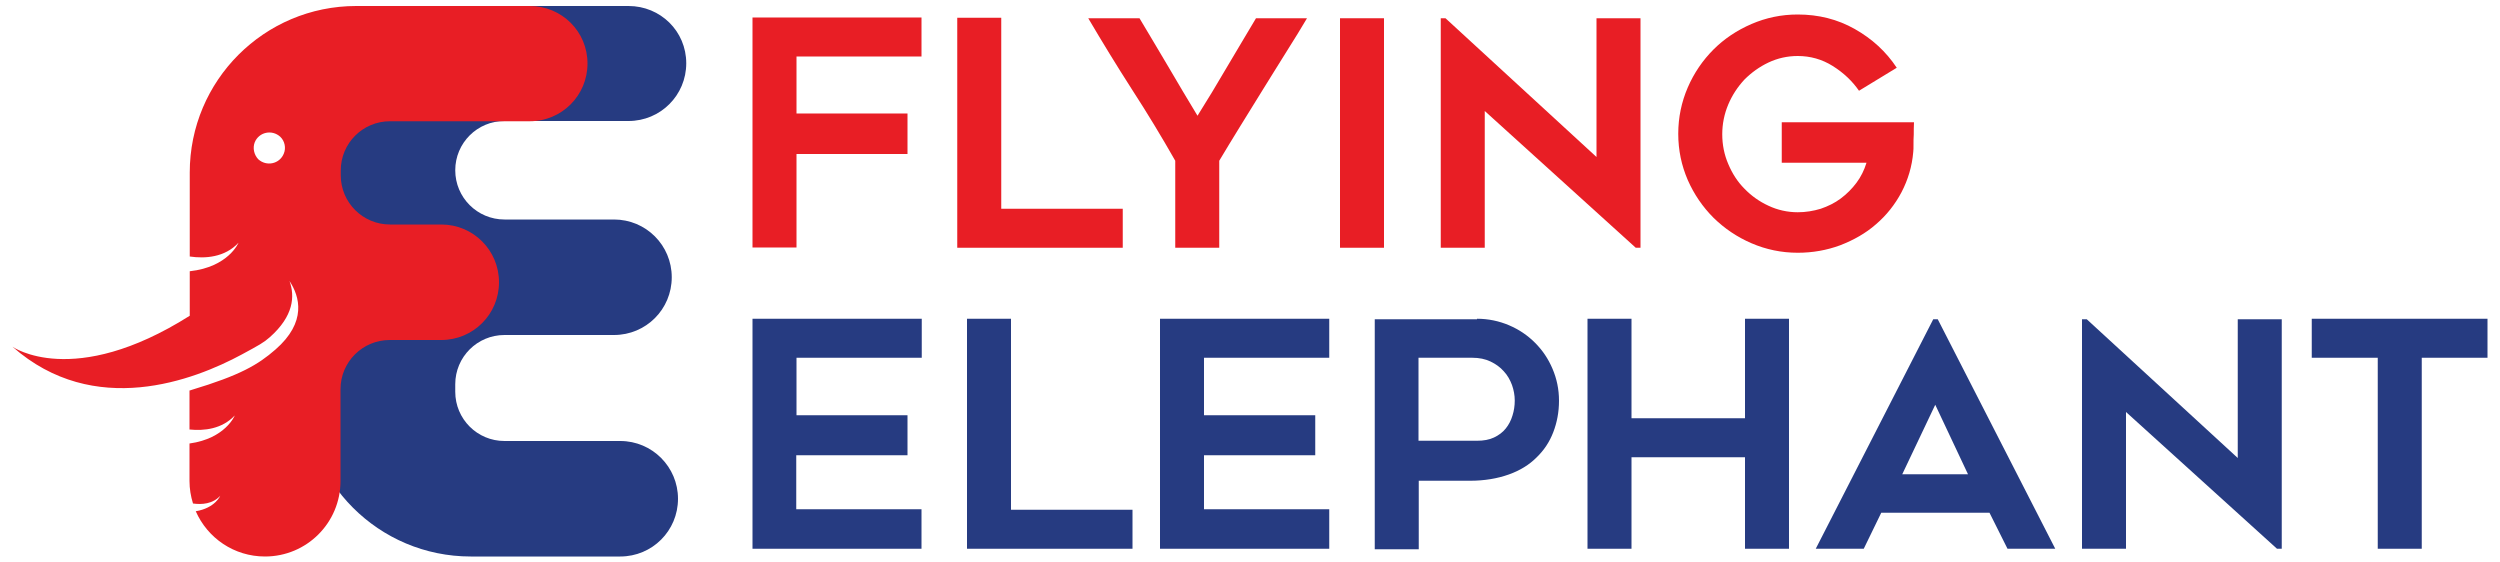
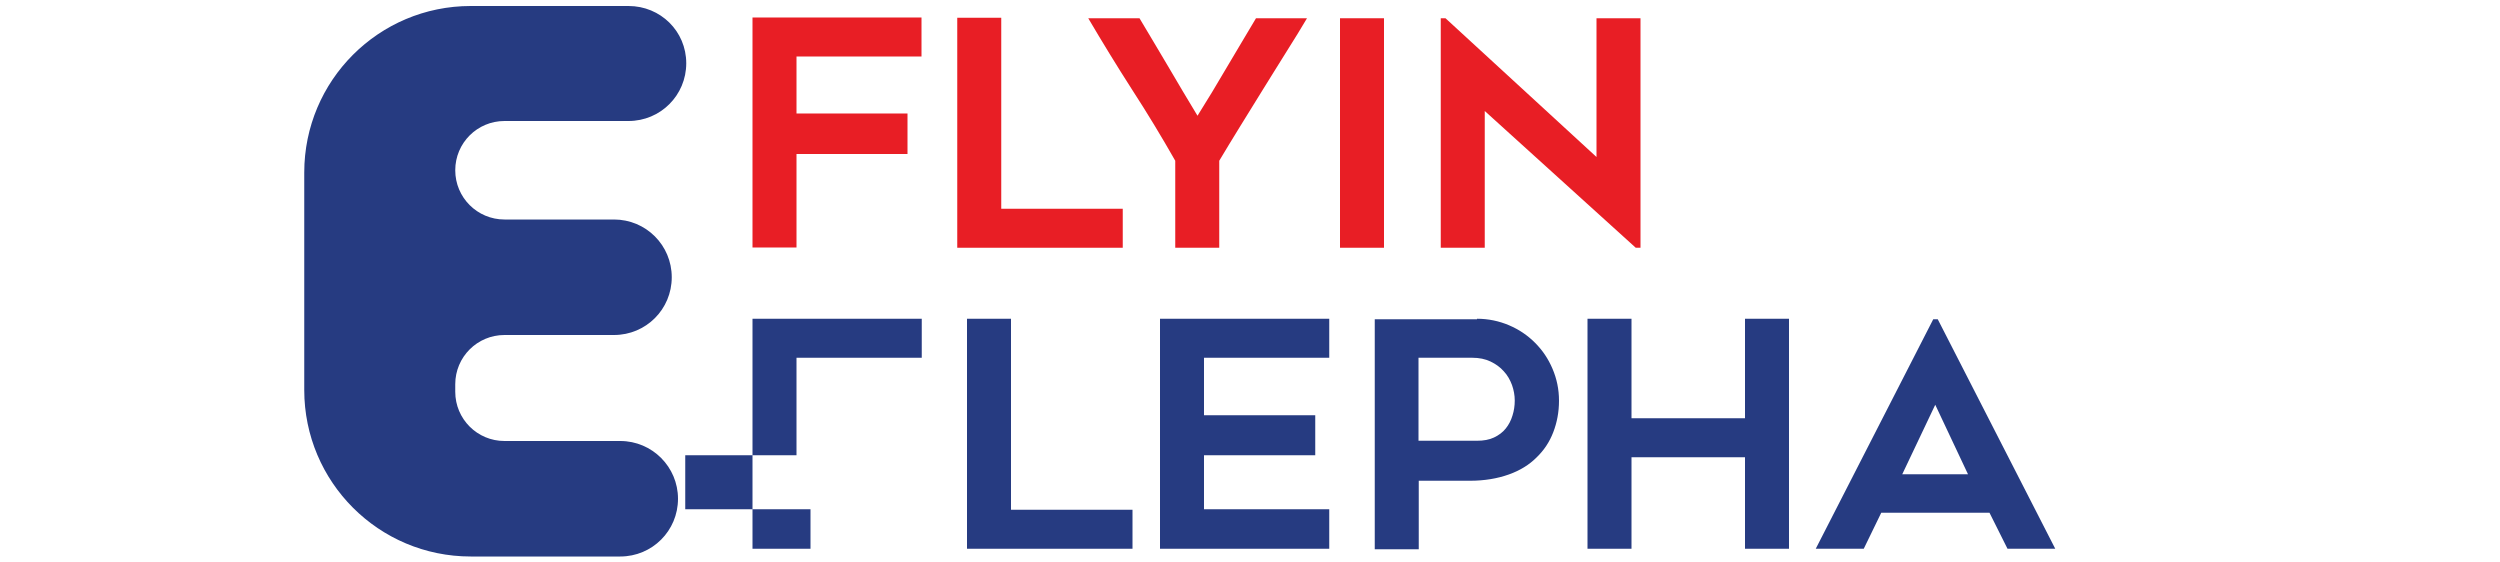
<svg xmlns="http://www.w3.org/2000/svg" version="1.1" id="Layer_1" x="0px" y="0px" viewBox="0 0 1000 225" style="enable-background:new 0 0 1000 225;" xml:space="preserve">
  <style type="text/css">
	.st0{fill:#263B81;}
	.st1{fill:#E81E25;}
</style>
  <g>
    <g>
      <path class="st0" d="M248.1,176.4h-46.3c-10.9,0-19.7-8.8-19.7-19.7v-3c0-10.9,8.8-19.7,19.7-19.7h43.8    c12.8,0,23.1-10.3,23.1-23.1s-10.3-23.1-23.1-23.1h-43.8c-10.9,0-19.7-8.8-19.7-19.7c0-10.9,8.8-19.7,19.7-19.7l49.6,0    c12.8,0,23.1-10.3,23.1-23.1S264.2,2.4,251.4,2.4l-63.1,0c-36.8,0-66.6,29.8-66.6,66.6v2.3V156c0,36.8,29.8,66.6,66.6,66.6h59.8    c12.8,0,23.1-10.3,23.1-23.1C271.2,186.8,260.9,176.4,248.1,176.4z" />
-       <path class="st1" d="M211.9,2.4h-69.4c-36.8,0-66.6,29.8-66.6,66.6v33.6c6.1,0.9,14,0.4,19.5-5.5c0,0-4,9.7-19.5,11.4v17.8    C29.2,155.8,5,138.7,5,138.7c32.7,28.8,72.6,13.4,91.7,3.1c7-3.8,8.7-4.7,11.2-6.9c9.6-8.5,10.1-16.4,7.9-22.5    c4.1,6.2,7,16.4-5.6,27.4c-7,6.1-14.1,10.3-33.7,16.2c-0.3,0.1-0.5,0.2-0.7,0.2v15.6c5.9,0.6,13-0.2,18.1-5.6    c0,0-3.7,9.2-18.1,11.2v15c0,3.1,0.5,6.1,1.4,9c3.5,0.5,7.9,0.2,10.9-3.1c0,0-2,4.9-9.8,6.2c4.7,10.7,15.3,18.1,27.7,18.1h0    c16.7,0,30.2-13.5,30.2-30.2v-36.7c0-10.9,8.8-19.7,19.7-19.7h20.6c12.8,0,23.1-10.3,23.1-23.1v0c0-12.8-10.3-23.1-23.1-23.1H156    c-10.9,0-19.7-8.8-19.7-19.7v-1.9c0-10.9,8.8-19.7,19.7-19.7h55.9c12.8,0,23.1-10.3,23.1-23.1S224.7,2.4,211.9,2.4z M101.9,56.9    c1.7-4.1,6.9-5.2,10.2-2.2c1.8,1.7,2.4,4.5,1.4,6.8c-1.7,4.1-6.9,5.2-10.2,2.2C101.6,61.9,101,59.2,101.9,56.9z" />
    </g>
    <g>
      <g>
        <path class="st1" d="M318.6,22.7v22.7h44.4v16.2h-44.4v37.4H301v-92h67.6v15.6H318.6z" />
        <path class="st1" d="M449.1,83.5v15.6h-66.2v-92h17.6v76.4H449.1z" />
        <path class="st1" d="M522.8,7.3c-2.3,3.9-5,8.3-8.1,13.2c-3.1,4.9-6.2,10-9.4,15.1c-3.2,5.1-6.3,10.2-9.4,15.2     c-3.1,5-5.8,9.5-8.2,13.5v34.8h-17.6V64.3c-5.4-9.5-11.2-19.1-17.3-28.5c-6.1-9.5-11.9-19-17.5-28.5h20.5     c3.8,6.3,7.6,12.8,11.6,19.5c3.9,6.7,7.8,13.2,11.6,19.5c1.8-2.9,3.8-6.1,5.8-9.4c2-3.4,4-6.7,6-10.1c2-3.4,4-6.7,6-10.1     c2-3.3,3.8-6.4,5.6-9.4H522.8z" />
        <path class="st1" d="M553.6,99.1H536V7.3h17.6V99.1z" />
        <path class="st1" d="M654.3,99.1l-60.4-54.7v54.7h-17.6V7.3h1.9l60.4,55.5V7.3h17.6v91.8H654.3z" />
-         <path class="st1" d="M765.6,48.9c-0.1,1.8-0.1,3.4-0.1,4.9c-0.1,1.3-0.1,2.7-0.1,4c0,1.3,0,2.3-0.1,3c-0.5,5.8-2.1,11.1-4.7,16.1     c-2.6,4.9-6,9.2-10.2,12.8c-4.1,3.6-8.9,6.3-14.3,8.4c-5.4,2-11.1,3-17,3c-6.5,0-12.7-1.3-18.5-3.8c-5.8-2.5-10.8-5.9-15.2-10.2     c-4.3-4.3-7.8-9.4-10.3-15.1c-2.5-5.8-3.8-11.9-3.8-18.5c0-6.5,1.3-12.7,3.8-18.5c2.5-5.8,6-10.9,10.3-15.2     c4.3-4.3,9.4-7.7,15.2-10.2c5.8-2.5,11.9-3.8,18.5-3.8c8.3,0,15.9,1.9,22.8,5.8c6.9,3.9,12.5,9,16.8,15.5l-15.1,9.2     c-2.7-3.9-6.2-7.2-10.5-9.9c-4.3-2.7-9-4-14-4c-4.2,0-8.1,0.9-11.7,2.6c-3.6,1.7-6.8,4-9.6,6.8c-2.7,2.9-4.9,6.2-6.5,10     c-1.6,3.8-2.4,7.8-2.4,11.9c0,4.2,0.8,8.2,2.4,11.9c1.6,3.8,3.7,7.1,6.5,9.9c2.7,2.8,5.9,5.1,9.6,6.8c3.6,1.7,7.6,2.6,11.7,2.6     c3.2,0,6.2-0.5,9.2-1.4c2.9-1,5.6-2.3,8-4.1c2.4-1.8,4.5-3.9,6.3-6.3c1.8-2.4,3.1-5.1,4-8h-33.9V48.9H765.6z" />
      </g>
      <g>
-         <path class="st0" d="M318.6,143.1v23H363v16h-44.5v21.6h50.1v15.8H301v-92h67.7v15.6H318.6z" />
+         <path class="st0" d="M318.6,143.1v23v16h-44.5v21.6h50.1v15.8H301v-92h67.7v15.6H318.6z" />
        <path class="st0" d="M453,203.9v15.6h-66.2v-92h17.6v76.4H453z" />
        <path class="st0" d="M481.6,143.1v23h44.5v16h-44.5v21.6h50.1v15.8h-67.7v-92h67.7v15.6H481.6z" />
        <path class="st0" d="M590.8,127.5c4.5,0,8.8,0.9,12.8,2.6c4,1.7,7.4,4,10.4,7s5.3,6.4,7,10.4c1.7,4,2.6,8.2,2.6,12.8     c0,4.5-0.8,8.7-2.3,12.6s-3.7,7.2-6.7,10.1c-2.9,2.9-6.6,5.2-11.1,6.8c-4.5,1.6-9.7,2.5-15.5,2.5h-20.5v27.4h-17.6v-92H590.8z      M590.8,176.3c2.6,0,4.9-0.4,6.8-1.3c1.9-0.9,3.5-2.1,4.7-3.6c1.2-1.5,2.1-3.2,2.7-5.2c0.6-1.9,0.9-3.9,0.9-6     c0-2.1-0.4-4.2-1.1-6.2c-0.8-2.1-1.8-3.9-3.3-5.5c-1.4-1.6-3.2-2.9-5.3-3.9c-2.1-1-4.5-1.5-7.3-1.5h-21.5v33.2H590.8z" />
        <path class="st0" d="M715.6,127.5v92H698v-36.6h-45.4v36.6H635v-92h17.6v39.8H698v-39.8H715.6z" />
        <path class="st0" d="M726.3,219.5l47-91.8h1.8l47,91.8h-19.1l-7.2-14.4h-43.3l-7,14.4H726.3z M760.9,189.7h26.3l-13.1-27.8     L760.9,189.7z" />
-         <path class="st0" d="M910.8,219.5l-60.4-54.7v54.7h-17.6v-91.8h1.9l60.4,55.5v-55.5h17.6v91.8H910.8z" />
-         <path class="st0" d="M995,143.1h-26.3v76.4h-17.6v-76.4h-26.4v-15.6H995V143.1z" />
      </g>
    </g>
  </g>
</svg>